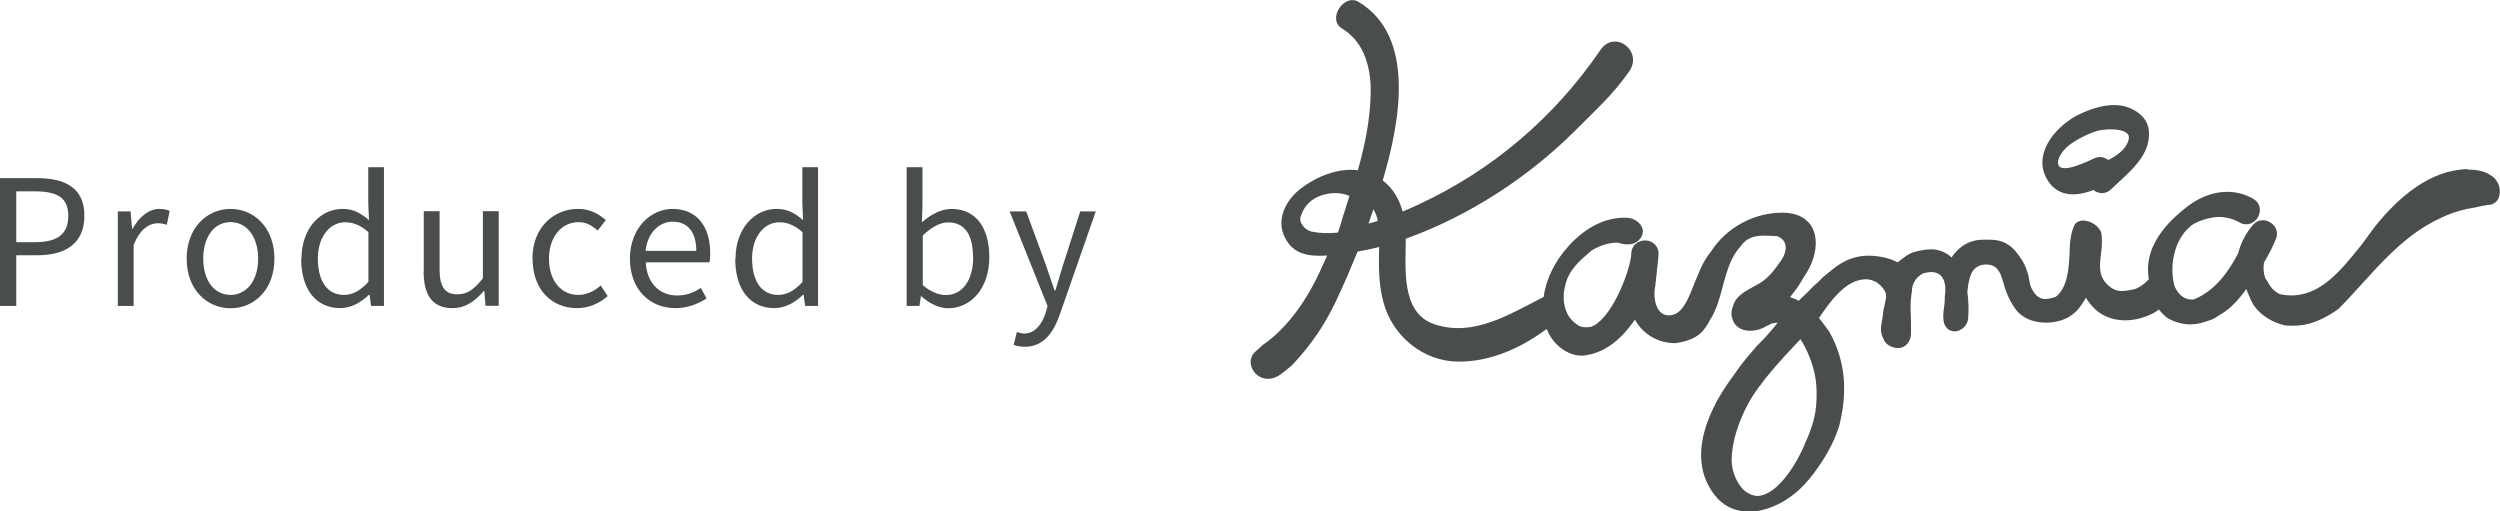
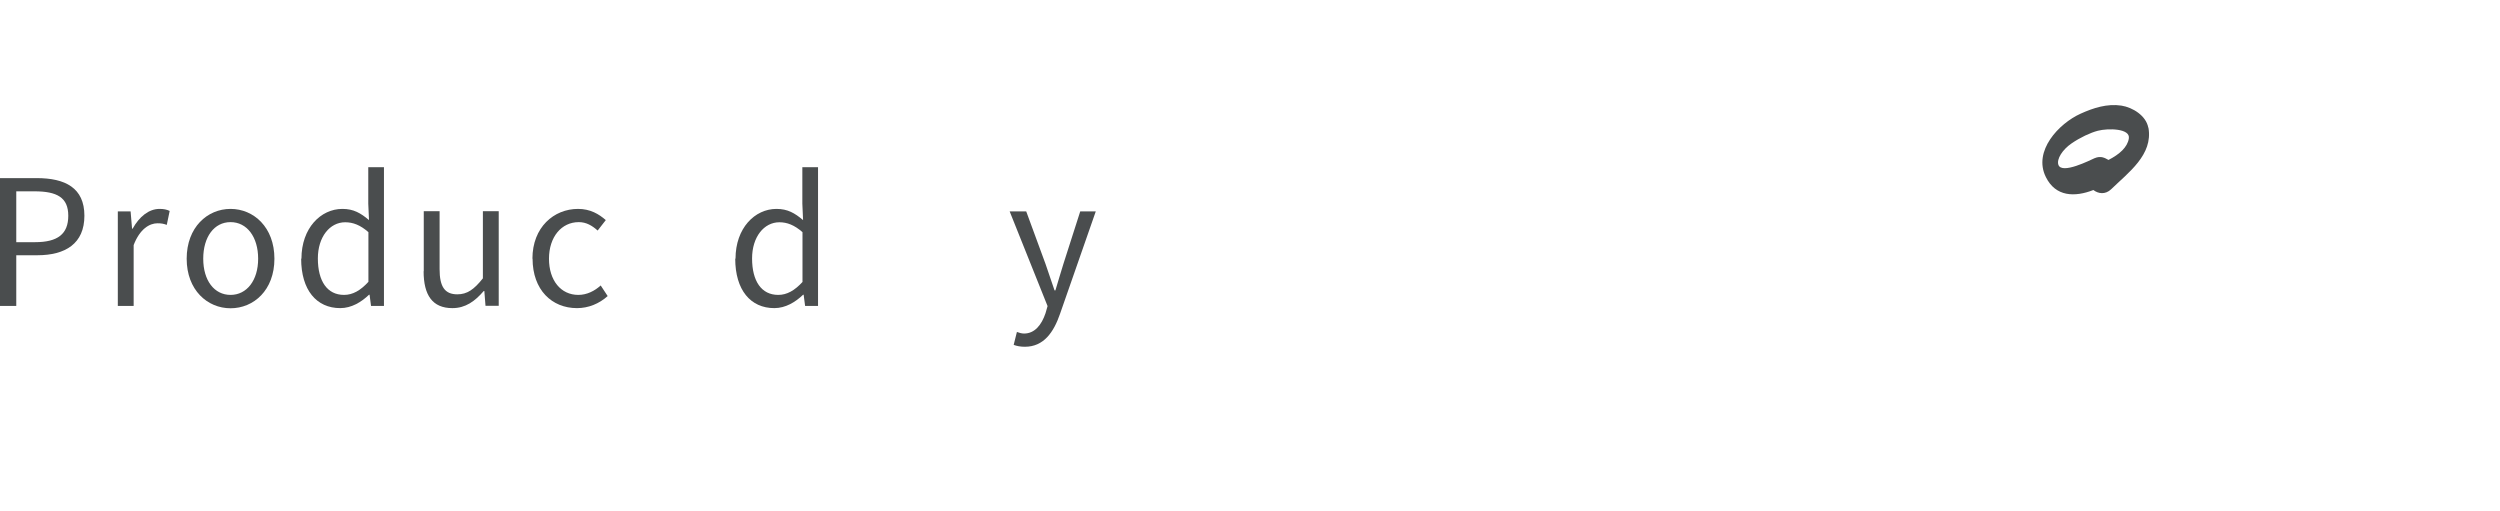
<svg xmlns="http://www.w3.org/2000/svg" id="b" viewBox="0 0 172.09 35.2">
  <defs>
    <style>.d{fill:#4a4d4e;}</style>
  </defs>
  <g id="c">
    <g>
      <path class="d" d="M0,12.26H2.52c1.97,0,3.29,.67,3.29,2.59s-1.31,2.72-3.24,2.72H1.12v3.49H0V12.26Zm2.42,4.41c1.55,0,2.28-.56,2.28-1.82s-.78-1.68-2.33-1.68H1.12v3.5h1.31Z" />
      <path class="d" d="M8.09,14.55h.9l.1,1.19h.04c.46-.83,1.12-1.36,1.85-1.36,.29,0,.49,.04,.7,.14l-.2,.96c-.22-.08-.37-.11-.64-.11-.54,0-1.21,.38-1.64,1.5v4.19h-1.09v-6.51Z" />
      <path class="d" d="M12.85,17.81c0-2.17,1.43-3.43,3.02-3.43s3.02,1.26,3.02,3.43-1.43,3.41-3.02,3.41-3.02-1.25-3.02-3.41Zm4.92,0c0-1.5-.77-2.52-1.9-2.52s-1.88,1.02-1.88,2.52,.76,2.49,1.88,2.49,1.9-1,1.9-2.49Z" />
      <path class="d" d="M20.75,17.81c0-2.11,1.33-3.43,2.82-3.43,.77,0,1.26,.29,1.83,.77l-.05-1.13v-2.51h1.08v9.55h-.89l-.1-.77h-.04c-.52,.5-1.2,.92-1.98,.92-1.63,0-2.69-1.24-2.69-3.41Zm4.61,1.59v-3.42c-.56-.49-1.06-.68-1.6-.68-1.06,0-1.88,1.01-1.88,2.49,0,1.57,.65,2.51,1.8,2.51,.6,0,1.13-.3,1.68-.9Z" />
      <path class="d" d="M29.17,18.67v-4.13h1.09v3.99c0,1.21,.36,1.73,1.22,1.73,.67,0,1.14-.32,1.76-1.1v-4.62h1.09v6.51h-.91l-.08-1.02h-.04c-.61,.71-1.26,1.18-2.16,1.18-1.37,0-1.98-.89-1.98-2.54Z" />
      <path class="d" d="M36.65,17.81c0-2.17,1.48-3.43,3.14-3.43,.85,0,1.44,.36,1.91,.77l-.56,.72c-.38-.34-.78-.58-1.3-.58-1.19,0-2.05,1.02-2.05,2.52s.82,2.49,2.02,2.49c.6,0,1.13-.28,1.54-.65l.48,.73c-.59,.53-1.33,.83-2.11,.83-1.73,0-3.06-1.25-3.06-3.41Z" />
-       <path class="d" d="M43.36,17.81c0-2.11,1.43-3.43,2.94-3.43,1.66,0,2.59,1.2,2.59,3.06,0,.24-.02,.47-.05,.62h-4.39c.07,1.39,.92,2.28,2.16,2.28,.63,0,1.15-.19,1.63-.52l.4,.72c-.58,.37-1.27,.67-2.16,.67-1.73,0-3.12-1.26-3.12-3.41Zm4.57-.54c0-1.31-.6-2.01-1.62-2.01-.92,0-1.74,.74-1.87,2.01h3.49Z" />
      <path class="d" d="M50.63,17.81c0-2.11,1.33-3.43,2.82-3.43,.77,0,1.26,.29,1.83,.77l-.05-1.13v-2.51h1.08v9.55h-.89l-.1-.77h-.04c-.52,.5-1.2,.92-1.98,.92-1.63,0-2.69-1.24-2.69-3.41Zm4.61,1.59v-3.42c-.56-.49-1.06-.68-1.59-.68-1.06,0-1.88,1.01-1.88,2.49,0,1.57,.65,2.51,1.8,2.51,.6,0,1.13-.3,1.68-.9Z" />
-       <path class="d" d="M63.44,20.39h-.05l-.1,.67h-.88V11.51h1.09v2.61l-.04,1.18c.59-.52,1.32-.92,2.04-.92,1.69,0,2.6,1.32,2.6,3.31,0,2.24-1.33,3.53-2.83,3.53-.6,0-1.28-.31-1.85-.83Zm3.54-2.67c0-1.44-.48-2.41-1.71-2.41-.55,0-1.13,.31-1.75,.9v3.42c.58,.5,1.16,.68,1.6,.68,1.08,0,1.87-.97,1.87-2.59Z" />
      <path class="d" d="M69.78,23.73l.22-.88c.13,.05,.32,.11,.49,.11,.74,0,1.21-.6,1.48-1.4l.14-.49-2.61-6.52h1.14l1.33,3.62c.19,.56,.42,1.24,.62,1.82h.06c.18-.59,.37-1.25,.55-1.82l1.16-3.62h1.07l-2.46,7.05c-.44,1.28-1.13,2.27-2.42,2.27-.31,0-.56-.05-.77-.13Z" />
    </g>
    <g>
-       <path class="d" d="M169.88,11.64c-2.62,.05-4.76,1.93-6.38,3.93-.05,.06-.09,.12-.13,.18-.22,.3-.44,.58-.64,.87-.05,.06-.09,.13-.14,.19-1.49,1.84-3.09,3.98-5.65,3.44-.07-.03-.14-.07-.2-.11-.26-.16-.47-.4-.63-.72-.02-.03-.05-.09-.09-.14-.03-.05-.1-.14-.1-.17-.11-.34-.13-.62-.08-1.03,.38-.64,.68-1.24,.85-1.7,.09-.27,.05-.55-.11-.79-.19-.26-.5-.43-.82-.43-.26,0-.48,.11-.66,.3-.4,.47-.7,.98-.89,1.5-.05,.15-.1,.31-.14,.47-.64,1.21-1.51,2.52-3,3.16-.05,.02-.11,.03-.18,.03-.53,0-.94-.32-1.2-.92-.37-1.24-.08-3.15,1.06-4.09,.34-.36,1.34-.64,1.84-.67,.55-.03,1.09,.1,1.57,.37,.15,.09,.31,.13,.47,.13,.41,0,.79-.31,.9-.74,.11-.41-.05-.8-.43-1.02-1.14-.65-2.5-.63-3.78,.05-.23,.12-.46,.27-.68,.43-.87,.68-3.18,2.48-2.72,5.06-.25,.29-.61,.53-.88,.65-.11,.05-.64,.15-.93,.16-.32,.02-.62-.08-.9-.31-.77-.64-.69-1.33-.59-2.21,.06-.47,.11-.97,.02-1.5l-.03-.08c-.24-.49-.81-.75-1.21-.75-.21,0-.39,.07-.53,.2l-.06,.09c-.3,.61-.33,1.31-.35,1.98-.04,.82-.09,2.34-.95,2.98-.35,.13-.63,.15-.79,.16-.32-.06-.58-.16-.89-.77-.07-.16-.12-.39-.16-.62-.02-.14-.05-.28-.09-.4-.21-.7-.48-1.06-.8-1.46-.64-.77-1.29-.84-1.9-.84h-.37c-.63,0-1.18,.21-1.64,.61-.2,.18-.38,.38-.53,.61-.38-.35-.83-.53-1.34-.56-.23,0-.47,.02-.71,.07-.64,.1-.96,.27-1.33,.57-.1,.08-.29,.23-.36,.25-.54-.31-1.39-.45-1.96-.45-.34,0-.65,.04-.94,.12-.3,.08-.58,.19-.85,.34-.54,.3-1.04,.77-1.34,1-.21,.2-.45,.47-.62,.58-.11,.11-.25,.25-.38,.39-.06,.06-.1,.1-.12,.12-.16,.16-.32,.3-.49,.47l-.08,.08c-.14-.07-.29-.14-.44-.19l-.15-.05h-.01c.07-.09,.14-.18,.21-.28,.08-.1,.17-.22,.25-.32,.17-.25,.34-.53,.53-.86,1.04-1.43,1.3-3.84-.86-4.3-.2-.04-.39-.05-.6-.06-2.05-.02-3.92,1.06-4.95,2.64-.13,.16-.25,.33-.35,.49-.11,.17-.2,.33-.28,.49-.05,.11-.11,.23-.16,.35-.05,.12-.1,.24-.15,.36-.1,.21-.18,.43-.28,.68-.27,.68-.57,1.44-1.03,1.82-.07,.05-.14,.1-.22,.14-1.32,.51-1.59-1.1-1.38-1.95,0-.1,.02-.2,.03-.31,.02-.21,.04-.42,.07-.63v-.08c.06-.41,.1-.8,.12-1.17,0-.26-.09-.48-.26-.65-.17-.17-.41-.27-.67-.27-.46,0-.93,.31-.95,.91-.03,1.01-1.2,4.19-2.57,4.95-.06,.03-.13,.06-.17,.08-.26,.05-.5,.05-.7,0-.06-.02-.12-.04-.16-.06-.46-.3-.72-.6-.87-1-.02-.05-.04-.11-.06-.17-.14-.42-.16-.91-.06-1.42,.02-.07,.03-.14,.05-.22,.24-1.04,1.02-1.7,1.64-2.23l.16-.14c.07-.04,.14-.08,.21-.12,.52-.28,1.06-.43,1.59-.43,.07,.01,.15,.04,.23,.07h.04c.07,.02,.14,.03,.24,.05,.07,0,.13,0,.2,0h.04c.58,0,.98-.46,.99-.89,0-.47-.51-.92-1.1-.94-1.41-.06-2.8,.61-4.01,1.94-.95,1.04-1.57,2.31-1.72,3.51-2.35,1.19-4.83,2.78-7.52,1.88-2.33-.78-1.98-3.89-1.97-5.89,4.34-1.55,8.47-4.25,11.68-7.46,1.4-1.41,2.56-2.43,3.7-4.06,.97-1.39-.99-2.92-1.99-1.46-3.17,4.64-7.44,8.28-12.54,10.64-.33,.15-.69,.32-1.07,.47-.23-.86-.67-1.61-1.37-2.14,1.22-4.08,2.27-9.94-1.66-12.29-1.02-.61-2.17,1.21-1.16,1.82,1.63,.98,2.04,2.85,1.99,4.57-.04,1.75-.4,3.49-.88,5.2-1.38-.18-2.88,.45-3.93,1.26-.97,.74-1.76,2.09-1.08,3.4,.58,1.12,1.6,1.29,2.89,1.21-.09,.22-.18,.43-.28,.63-.03,.07-.06,.14-.09,.2-.91,2.06-2.3,4.13-4.06,5.33-.03,.03-.07,.07-.12,.11-.12,.11-.25,.22-.38,.34-.96,.89,.35,2.57,1.73,1.57,.22-.16,.42-.32,.61-.48,.07-.05,.13-.11,.19-.16,1.34-1.43,2.26-2.81,3.03-4.44,.04-.08,.08-.16,.11-.24,.48-1.01,.91-2.04,1.36-3.13,.5-.09,1-.19,1.49-.32-.01,.23-.02,.45-.02,.67-.01,1.05,.03,2.11,.31,3.13,.63,2.37,2.77,4.07,5.11,4.09,2.24,.03,4.35-.93,6.12-2.24,.04,.07,.07,.14,.1,.2,.36,.81,1.27,1.63,2.32,1.63,.19,0,.38-.03,.55-.08,.08-.01,.16-.03,.24-.06,.73-.2,1.47-.69,2.1-1.37,.21-.23,.42-.48,.61-.74,.05-.08,.11-.15,.16-.23,.55,1,1.58,1.62,2.76,1.62h.04c1.16-.17,1.79-.55,2.24-1.36,.04-.07,.08-.14,.11-.2,.45-.69,.66-1.46,.86-2.21,.09-.34,.18-.67,.28-1,.04-.11,.08-.21,.11-.32,.14-.46,.36-.9,.64-1.29,.06-.08,.12-.15,.19-.22,.66-1.03,1.73-.77,2.53-.77,.8,.27,.8,1.07,.16,1.88-.05,.07-.1,.14-.15,.21-.36,.5-.8,.98-1.4,1.28-.07,.04-.15,.08-.22,.12-.52,.29-1.07,.58-1.31,1.09-.04,.08-.07,.16-.08,.23-.09,.22-.13,.42-.11,.62,.01,.09,.03,.19,.06,.27,.14,.51,.61,.82,1.23,.82,.37,0,.78-.11,1.08-.31,.07-.02,.13-.05,.19-.08,.06-.03,.11-.07,.17-.1,.07-.02,.15-.04,.23-.05,.08-.01,.15-.02,.22-.02-.21,.27-.37,.47-.63,.75-.03,.03-.05,.06-.08,.09-.02,.02-.04,.05-.05,.07-.11,.12-.22,.23-.33,.34-.12,.12-.25,.25-.37,.38l-.15,.18c-.4,.46-.86,.99-1.28,1.61-.13,.19-.27,.37-.4,.56-1.09,1.51-3.36,5.34-.83,8.15,.59,.59,1.31,.88,2.16,.88,1.29,0,2.81-.76,3.87-1.95,.2-.21,.38-.44,.56-.67,.81-1.08,1.38-2.12,1.7-3.1,.03-.08,.06-.16,.08-.25,.59-2.41,.38-4.43-.66-6.35-.05-.06-.09-.13-.13-.19-.22-.32-.48-.65-.62-.82,.05-.06,.11-.15,.18-.26l.02-.03c.67-.97,1.57-2.12,2.64-2.33,.07-.02,.29-.05,.41-.05,.01,0,.03,0,.03,0,.04,0,.08,.02,.13,.02,.08,.01,.16,.03,.21,.04,.03,.01,.08,.04,.14,.06,.06,.02,.16,.06,.19,.08,.34,.23,.56,.5,.65,.78,0,.04,.02,.09,.02,.14,.02,.12-.04,.38-.09,.61-.05,.2-.1,.4-.11,.56-.01,.2-.05,.38-.08,.56-.08,.44-.14,.81,.1,1.26,.13,.41,.65,.63,.99,.63,.05,0,.1,0,.15-.01,.41-.07,.71-.43,.75-.89,.02-.35,0-.74,0-1.14-.02-.48-.05-1.09,.03-1.61,0-.08,.03-.17,.04-.27,0-.47,.25-.9,.63-1.14,.05-.03,.11-.06,.14-.08,.58-.17,1.02-.1,1.26,.2,.25,.28,.33,.8,.23,1.4,0,.07,0,.13,0,.19,0,.17-.02,.35-.05,.55-.04,.29-.08,.6-.03,.93,.06,.44,.37,.72,.76,.72s.89-.34,.93-.9c.05-.59,.03-1.2-.05-1.77v-.12c.11-.91,.26-1.73,1.18-1.81,.04,0,.09,0,.14,0,.28,0,.51,.08,.67,.24,.27,.26,.38,.65,.5,1.05,.04,.16,.09,.32,.15,.48,.2,.59,.53,1.16,.84,1.5,.45,.47,1.13,.73,1.93,.73,.59,0,1.17-.15,1.6-.41,.21-.13,.51-.37,.69-.61,.17-.23,.31-.43,.46-.7,.12,.22,.28,.43,.44,.6,.54,.62,1.35,.96,2.26,.96,.66,0,1.34-.18,1.97-.51,.12-.07,.23-.14,.35-.24,.04,.06,.09,.12,.14,.17,.14,.16,.28,.3,.45,.42,.43,.26,1.04,.44,1.51,.44,.61,0,1-.14,1.58-.35,.14-.06,.3-.17,.46-.27,.08-.05,.15-.1,.22-.14,.58-.33,1.23-1.06,1.66-1.68,.03,.08,.06,.17,.1,.27,.04,.09,.08,.2,.13,.29,.26,.77,.96,1.43,1.88,1.78,.18,.07,.37,.13,.56,.17,.62,.06,1.18,.01,1.68-.13,.1-.03,.2-.06,.3-.09,.52-.19,.99-.44,1.44-.74,.09-.06,.18-.12,.27-.19,2.25-2.28,4.12-4.96,7.12-6.29,.09-.04,.18-.08,.26-.12,.63-.27,1.32-.46,2.07-.57,.1-.03,.2-.05,.31-.07,.08-.02,.15-.03,.23-.05,.07,0,.15-.02,.22-.04,1.13,.03,1.13-1.57,.24-2.05-.07-.05-.15-.09-.22-.13-.31-.15-.66-.23-1.09-.25-.09,0-.17,0-.26,0m-77.29,2.8c-.16,.44-.32,1.1-.48,1.53-.71,.06-1.17,.06-1.82-.07-.45-.09-.87-.63-.76-.99,.19-.58,.5-1.08,1.17-1.39,.61-.28,1.47-.4,2.2-.07-.1,.3-.21,.69-.31,.99m1.62,.91c.12-.33,.23-.66,.34-.98,.07,.11,.14,.24,.19,.38,.05,.14,.08,.28,.11,.42-.21,.07-.43,.12-.64,.18m30.84,12.16c-.01,.26-.04,.53-.07,.77-.04,.25-.1,.5-.16,.73-.08,.27-.17,.53-.26,.77-.1,.25-.2,.5-.32,.74v.03c-.5,1.19-1.8,3.47-3.24,3.55h-.03c-.3,0-.76-.22-1-.48-.36-.39-.77-1.15-.76-2.03,.02-1.6,.86-3.74,2.04-5.2,.15-.21,.3-.4,.46-.59,.71-.88,1.48-1.69,2.24-2.49,.36,.57,1.03,1.82,1.1,3.38,.01,.27,.01,.55,0,.81" />
      <path class="d" d="M147.88,8.79c-.15-.83-1.08-1.4-1.85-1.52-.98-.15-1.94,.16-2.82,.56-1.48,.67-3.28,2.56-2.38,4.36,.67,1.36,1.99,1.39,3.27,.89,.34,.26,.82,.33,1.22-.05,1.18-1.15,2.9-2.37,2.57-4.24m-1.35,.75c-.1,.6-.64,1.08-1.4,1.47-.24-.13-.51-.31-.96-.12-.28,.12-2.26,1.14-2.49,.45-.13-.39,.28-1.04,.91-1.47,.58-.4,1.3-.74,1.81-.87,.69-.18,2.26-.17,2.13,.54" />
    </g>
  </g>
</svg>